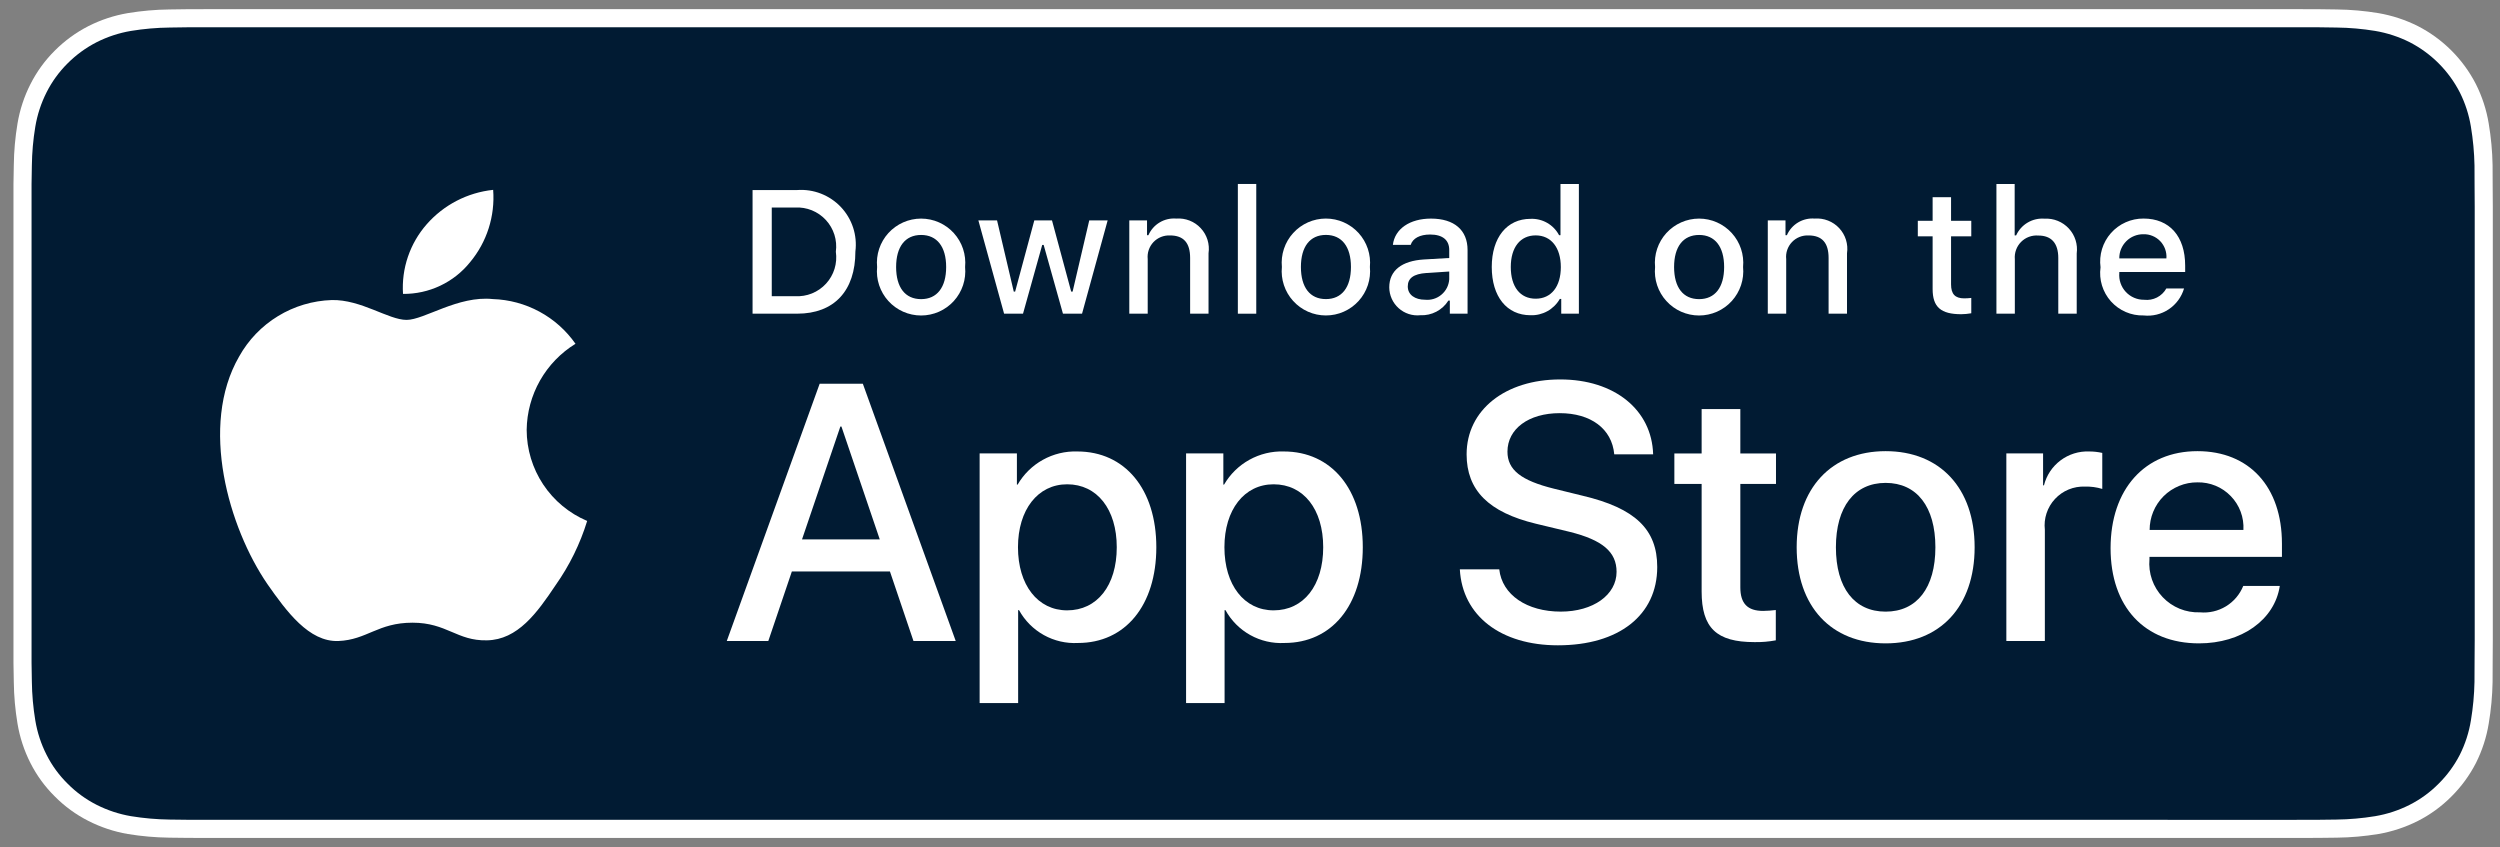
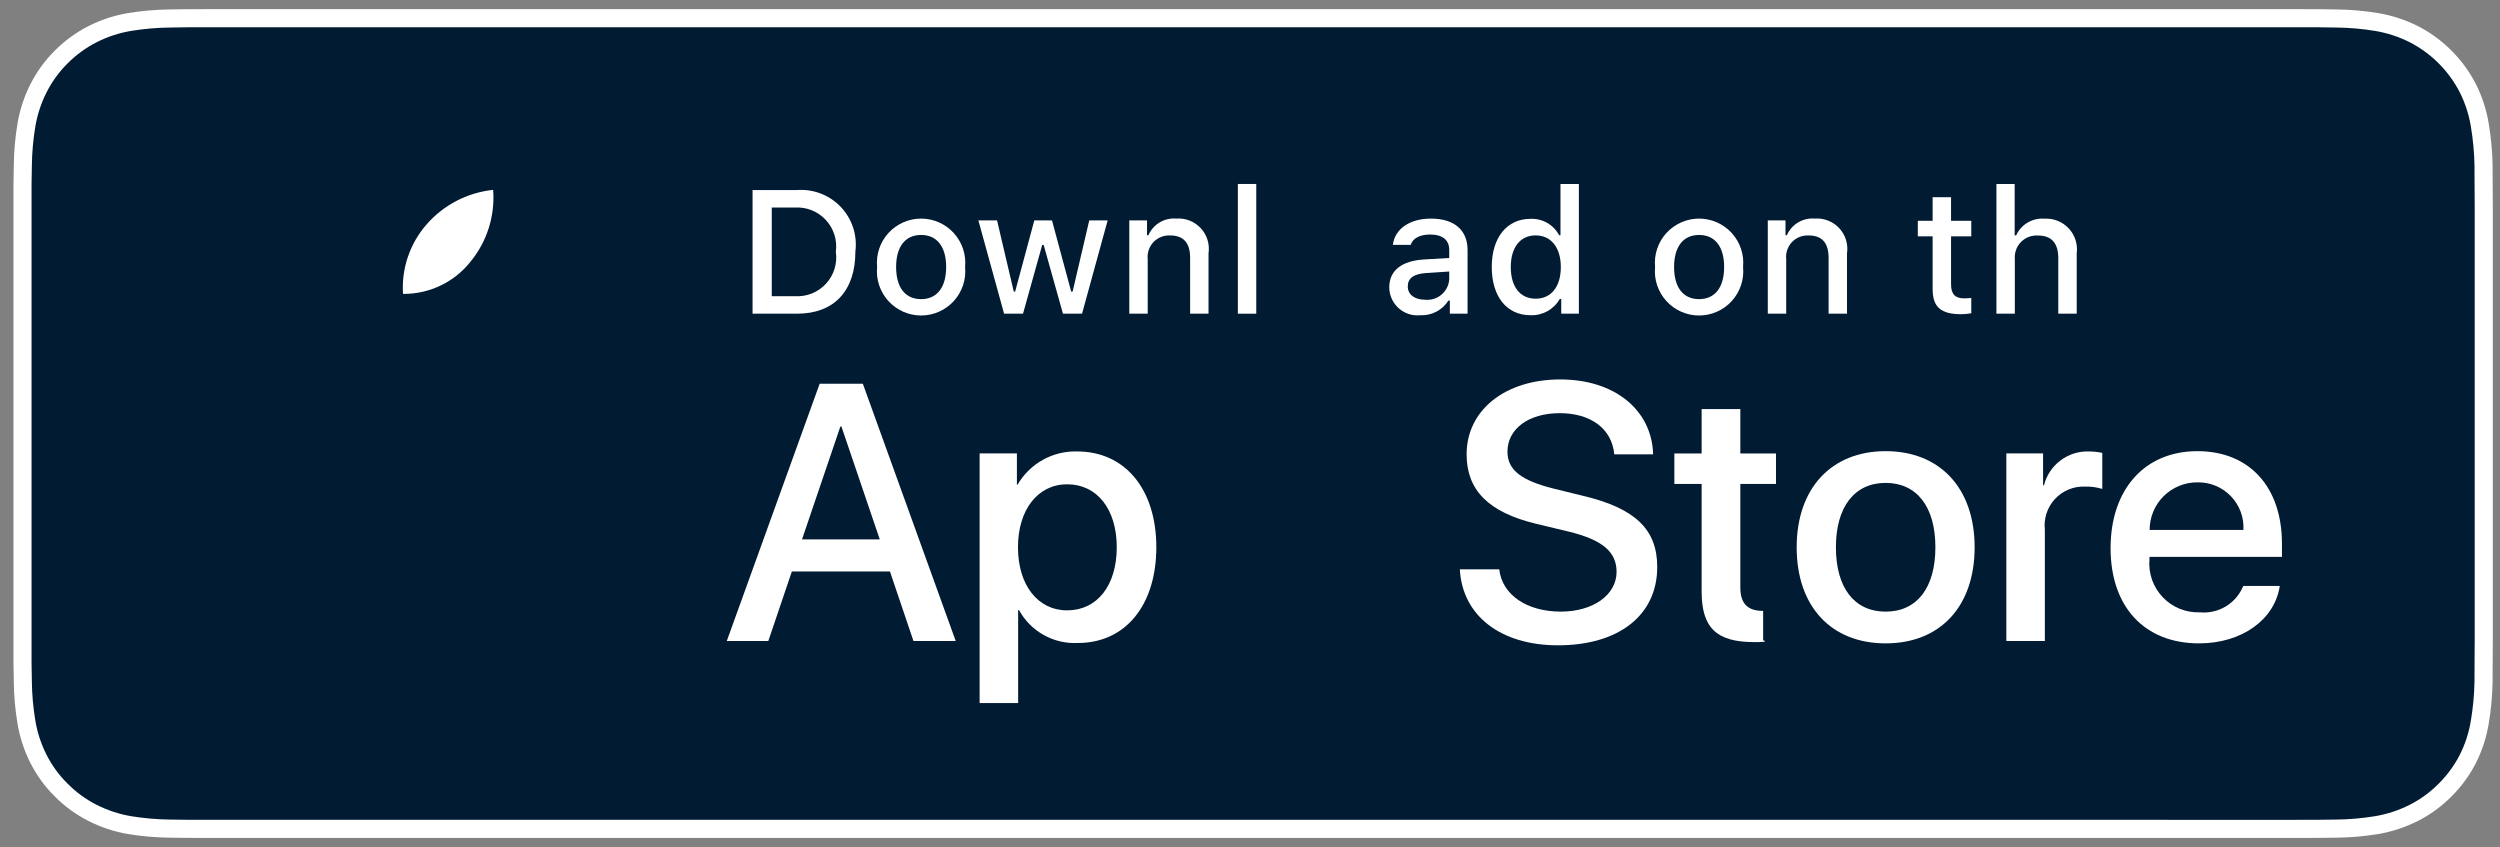
<svg xmlns="http://www.w3.org/2000/svg" width="121" height="41" viewBox="0 0 121 41" fill="none">
  <rect x="0" y="0" width="121" height="41" fill="#808080" stroke="none" />
  <path d="M111.096 0.443H10.214C9.846 0.443 9.483 0.443 9.116 0.445C8.809 0.448 8.504 0.453 8.194 0.458C7.521 0.466 6.849 0.525 6.185 0.635C5.521 0.748 4.879 0.96 4.279 1.264C3.679 1.571 3.132 1.97 2.656 2.446C2.177 2.921 1.778 3.47 1.474 4.072C1.169 4.672 0.958 5.316 0.847 5.98C0.736 6.644 0.676 7.315 0.668 7.988C0.658 8.296 0.657 8.604 0.652 8.912V32.091C0.657 32.402 0.658 32.704 0.668 33.015C0.676 33.688 0.736 34.359 0.847 35.023C0.958 35.688 1.169 36.331 1.474 36.932C1.778 37.532 2.177 38.079 2.656 38.551C3.13 39.029 3.678 39.429 4.279 39.733C4.879 40.038 5.521 40.252 6.185 40.366C6.849 40.475 7.521 40.534 8.194 40.543C8.504 40.55 8.809 40.554 9.116 40.554C9.483 40.556 9.846 40.556 10.214 40.556H111.096C111.457 40.556 111.823 40.556 112.183 40.554C112.489 40.554 112.802 40.55 113.108 40.543C113.78 40.535 114.45 40.475 115.113 40.366C115.779 40.251 116.424 40.038 117.027 39.733C117.627 39.428 118.175 39.029 118.649 38.551C119.126 38.077 119.526 37.531 119.834 36.932C120.136 36.331 120.346 35.687 120.454 35.023C120.566 34.359 120.629 33.688 120.641 33.015C120.645 32.704 120.645 32.402 120.645 32.091C120.652 31.726 120.652 31.364 120.652 30.994V10.006C120.652 9.639 120.652 9.275 120.645 8.912C120.645 8.604 120.645 8.296 120.641 7.988C120.629 7.315 120.566 6.644 120.454 5.98C120.346 5.316 120.136 4.673 119.834 4.072C119.215 2.865 118.233 1.884 117.027 1.264C116.424 0.961 115.779 0.749 115.113 0.635C114.45 0.525 113.78 0.466 113.108 0.458C112.802 0.453 112.489 0.447 112.183 0.445C111.823 0.443 111.457 0.443 111.096 0.443V0.443Z" fill="white" />
  <path d="M9.12 39.678C8.815 39.678 8.517 39.674 8.214 39.667C7.586 39.659 6.959 39.604 6.339 39.503C5.761 39.404 5.201 39.219 4.678 38.954C4.159 38.691 3.686 38.347 3.277 37.934C2.862 37.527 2.516 37.054 2.254 36.534C1.988 36.011 1.805 35.451 1.709 34.872C1.606 34.251 1.55 33.622 1.542 32.992C1.536 32.781 1.527 32.076 1.527 32.076V8.911C1.527 8.911 1.536 8.218 1.542 8.014C1.55 7.385 1.605 6.757 1.708 6.137C1.804 5.556 1.988 4.994 2.253 4.47C2.515 3.951 2.858 3.477 3.271 3.068C3.683 2.655 4.158 2.309 4.677 2.043C5.2 1.779 5.758 1.595 6.335 1.497C6.957 1.395 7.586 1.34 8.216 1.333L9.121 1.32H112.178L113.094 1.333C113.718 1.34 114.341 1.395 114.957 1.496C115.54 1.595 116.105 1.78 116.633 2.045C117.674 2.582 118.52 3.43 119.055 4.472C119.316 4.993 119.497 5.551 119.591 6.126C119.695 6.752 119.754 7.384 119.766 8.018C119.769 8.302 119.769 8.607 119.769 8.911C119.776 9.287 119.776 9.645 119.776 10.006V30.993C119.776 31.358 119.776 31.713 119.769 32.071C119.769 32.398 119.769 32.696 119.765 33.004C119.753 33.627 119.696 34.248 119.593 34.862C119.5 35.445 119.317 36.01 119.052 36.537C118.787 37.051 118.444 37.52 118.033 37.927C117.624 38.342 117.15 38.688 116.63 38.952C116.103 39.219 115.539 39.405 114.957 39.503C114.337 39.605 113.711 39.659 113.083 39.667C112.789 39.674 112.482 39.678 112.183 39.678L111.096 39.68L9.12 39.678Z" fill="#011B33" />
-   <path d="M25.491 20.802C25.502 19.965 25.724 19.145 26.137 18.417C26.551 17.689 27.141 17.077 27.854 16.639C27.401 15.992 26.804 15.459 26.109 15.084C25.414 14.708 24.641 14.5 23.852 14.475C22.168 14.298 20.535 15.483 19.677 15.483C18.803 15.483 17.482 14.493 16.059 14.522C15.139 14.552 14.242 14.819 13.456 15.299C12.669 15.778 12.021 16.453 11.573 17.257C9.634 20.615 11.081 25.55 12.938 28.264C13.868 29.593 14.954 31.078 16.376 31.025C17.767 30.968 18.286 30.138 19.965 30.138C21.628 30.138 22.116 31.025 23.566 30.992C25.059 30.968 25.999 29.657 26.896 28.315C27.564 27.368 28.078 26.322 28.419 25.214C27.552 24.847 26.811 24.233 26.291 23.449C25.77 22.664 25.492 21.744 25.491 20.802Z" fill="white" />
  <path d="M22.752 12.69C23.566 11.713 23.966 10.457 23.869 9.189C22.626 9.32 21.478 9.914 20.653 10.854C20.25 11.313 19.941 11.847 19.744 12.425C19.547 13.003 19.466 13.615 19.506 14.225C20.128 14.231 20.743 14.096 21.305 13.83C21.867 13.565 22.362 13.175 22.752 12.69Z" fill="white" />
  <path d="M43.073 27.659H38.326L37.186 31.025H35.176L39.672 18.572H41.761L46.257 31.025H44.212L43.073 27.659ZM38.818 26.106H42.58L40.725 20.643H40.674L38.818 26.106Z" fill="white" />
  <path d="M55.966 26.486C55.966 29.308 54.456 31.12 52.177 31.12C51.6 31.151 51.026 31.018 50.521 30.737C50.016 30.456 49.6 30.038 49.321 29.532H49.278V34.029H47.414V21.946H49.218V23.456H49.252C49.544 22.953 49.967 22.537 50.476 22.255C50.985 21.972 51.561 21.832 52.143 21.851C54.447 21.851 55.966 23.673 55.966 26.486ZM54.051 26.486C54.051 24.648 53.101 23.44 51.651 23.44C50.228 23.44 49.27 24.674 49.27 26.486C49.27 28.316 50.228 29.541 51.651 29.541C53.101 29.541 54.051 28.341 54.051 26.486Z" fill="white" />
-   <path d="M65.959 26.486C65.959 29.308 64.448 31.12 62.17 31.12C61.592 31.151 61.018 31.018 60.513 30.737C60.008 30.456 59.592 30.038 59.313 29.532H59.27V34.029H57.406V21.946H59.21V23.456H59.244C59.536 22.953 59.959 22.537 60.468 22.255C60.977 21.972 61.553 21.832 62.135 21.851C64.44 21.851 65.959 23.673 65.959 26.486ZM64.043 26.486C64.043 24.648 63.093 23.44 61.644 23.44C60.22 23.44 59.262 24.674 59.262 26.486C59.262 28.316 60.22 29.541 61.644 29.541C63.093 29.541 64.043 28.341 64.043 26.486H64.043Z" fill="white" />
  <path d="M72.564 27.556C72.702 28.791 73.902 29.602 75.541 29.602C77.112 29.602 78.242 28.791 78.242 27.677C78.242 26.711 77.56 26.132 75.947 25.735L74.333 25.347C72.046 24.794 70.984 23.725 70.984 21.99C70.984 19.841 72.857 18.365 75.516 18.365C78.147 18.365 79.951 19.841 80.012 21.99H78.13C78.018 20.747 76.99 19.997 75.489 19.997C73.988 19.997 72.961 20.756 72.961 21.86C72.961 22.741 73.617 23.259 75.222 23.655L76.594 23.992C79.149 24.596 80.21 25.623 80.21 27.444C80.21 29.774 78.355 31.233 75.403 31.233C72.641 31.233 70.777 29.808 70.656 27.556L72.564 27.556Z" fill="white" />
-   <path d="M84.232 19.799V21.947H85.958V23.423H84.232V28.428C84.232 29.206 84.577 29.568 85.336 29.568C85.541 29.565 85.746 29.55 85.949 29.525V30.992C85.608 31.056 85.261 31.085 84.914 31.078C83.076 31.078 82.359 30.388 82.359 28.627V23.423H81.039V21.947H82.359V19.799H84.232Z" fill="white" />
+   <path d="M84.232 19.799V21.947H85.958V23.423H84.232V28.428C84.232 29.206 84.577 29.568 85.336 29.568V30.992C85.608 31.056 85.261 31.085 84.914 31.078C83.076 31.078 82.359 30.388 82.359 28.627V23.423H81.039V21.947H82.359V19.799H84.232Z" fill="white" />
  <path d="M86.959 26.488C86.959 23.631 88.641 21.836 91.265 21.836C93.897 21.836 95.572 23.631 95.572 26.488C95.572 29.352 93.906 31.139 91.265 31.139C88.625 31.139 86.959 29.352 86.959 26.488ZM93.673 26.488C93.673 24.528 92.775 23.372 91.265 23.372C89.755 23.372 88.858 24.537 88.858 26.488C88.858 28.455 89.755 29.603 91.265 29.603C92.775 29.603 93.673 28.455 93.673 26.488H93.673Z" fill="white" />
  <path d="M97.107 21.946H98.885V23.491H98.928C99.048 23.009 99.331 22.582 99.729 22.284C100.126 21.985 100.615 21.832 101.112 21.851C101.327 21.85 101.541 21.874 101.75 21.921V23.664C101.479 23.581 101.196 23.543 100.913 23.551C100.642 23.54 100.372 23.588 100.122 23.691C99.871 23.794 99.646 23.951 99.462 24.149C99.277 24.347 99.138 24.584 99.053 24.841C98.968 25.098 98.94 25.371 98.971 25.64V31.025H97.107L97.107 21.946Z" fill="white" />
  <path d="M110.342 28.36C110.092 30.008 108.486 31.139 106.433 31.139C103.792 31.139 102.152 29.37 102.152 26.531C102.152 23.683 103.801 21.836 106.355 21.836C108.866 21.836 110.446 23.561 110.446 26.314V26.953H104.034V27.065C104.004 27.4 104.046 27.736 104.156 28.053C104.267 28.37 104.443 28.659 104.674 28.902C104.905 29.146 105.186 29.337 105.496 29.464C105.807 29.59 106.141 29.649 106.476 29.637C106.916 29.678 107.358 29.576 107.736 29.346C108.114 29.116 108.407 28.77 108.573 28.36L110.342 28.36ZM104.042 25.65H108.581C108.598 25.35 108.553 25.049 108.448 24.767C108.343 24.485 108.181 24.228 107.971 24.012C107.762 23.795 107.511 23.624 107.233 23.51C106.954 23.395 106.655 23.34 106.355 23.346C106.051 23.344 105.75 23.402 105.469 23.518C105.189 23.633 104.933 23.802 104.718 24.016C104.503 24.231 104.333 24.485 104.217 24.766C104.101 25.046 104.042 25.347 104.042 25.65V25.65Z" fill="white" />
  <path d="M38.585 9.198C38.976 9.17 39.368 9.229 39.733 9.371C40.098 9.513 40.427 9.734 40.697 10.018C40.966 10.303 41.169 10.643 41.291 11.016C41.412 11.388 41.45 11.783 41.401 12.171C41.401 14.083 40.367 15.182 38.585 15.182H36.424V9.198H38.585ZM37.353 14.336H38.481C38.761 14.352 39.04 14.306 39.299 14.202C39.558 14.097 39.791 13.935 39.98 13.729C40.169 13.523 40.31 13.277 40.392 13.01C40.474 12.743 40.495 12.46 40.455 12.184C40.492 11.908 40.469 11.627 40.386 11.362C40.302 11.097 40.161 10.853 39.972 10.648C39.784 10.444 39.552 10.284 39.295 10.179C39.037 10.075 38.759 10.028 38.481 10.044H37.353V14.336Z" fill="white" />
  <path d="M42.452 12.923C42.423 12.626 42.457 12.327 42.551 12.044C42.645 11.761 42.797 11.501 42.998 11.28C43.198 11.06 43.443 10.884 43.715 10.763C43.988 10.642 44.283 10.58 44.581 10.58C44.879 10.58 45.174 10.642 45.447 10.763C45.719 10.884 45.964 11.06 46.164 11.28C46.364 11.501 46.517 11.761 46.611 12.044C46.705 12.327 46.739 12.626 46.711 12.923C46.739 13.22 46.706 13.52 46.612 13.803C46.518 14.086 46.366 14.347 46.166 14.568C45.965 14.789 45.72 14.966 45.447 15.087C45.175 15.207 44.879 15.27 44.581 15.27C44.282 15.27 43.987 15.207 43.715 15.087C43.442 14.966 43.197 14.789 42.996 14.568C42.796 14.347 42.644 14.086 42.55 13.803C42.456 13.52 42.423 13.22 42.452 12.923ZM45.794 12.923C45.794 11.944 45.354 11.372 44.582 11.372C43.808 11.372 43.372 11.944 43.372 12.923C43.372 13.91 43.808 14.478 44.582 14.478C45.354 14.478 45.794 13.906 45.794 12.923H45.794Z" fill="white" />
  <path d="M52.371 15.182H51.447L50.514 11.856H50.443L49.514 15.182H48.598L47.353 10.666H48.257L49.066 14.112H49.133L50.061 10.666H50.916L51.845 14.112H51.915L52.72 10.666H53.611L52.371 15.182Z" fill="white" />
  <path d="M54.658 10.666H55.516V11.383H55.583C55.696 11.126 55.886 10.909 56.128 10.765C56.369 10.621 56.65 10.556 56.93 10.579C57.15 10.562 57.37 10.595 57.576 10.676C57.781 10.756 57.965 10.881 58.115 11.043C58.266 11.204 58.377 11.397 58.443 11.607C58.508 11.818 58.525 12.04 58.493 12.258V15.181H57.602V12.482C57.602 11.756 57.287 11.395 56.628 11.395C56.478 11.389 56.33 11.414 56.191 11.47C56.053 11.526 55.928 11.611 55.825 11.72C55.723 11.829 55.645 11.958 55.598 12.1C55.55 12.241 55.534 12.391 55.549 12.54V15.181H54.658L54.658 10.666Z" fill="white" />
  <path d="M59.912 8.904H60.803V15.183H59.912V8.904Z" fill="white" />
-   <path d="M62.043 12.921C62.015 12.624 62.049 12.325 62.143 12.042C62.237 11.759 62.389 11.499 62.59 11.278C62.79 11.058 63.035 10.882 63.307 10.761C63.58 10.64 63.875 10.578 64.173 10.578C64.471 10.578 64.766 10.64 65.039 10.761C65.311 10.882 65.556 11.058 65.756 11.278C65.957 11.499 66.109 11.759 66.203 12.042C66.297 12.325 66.331 12.624 66.303 12.921C66.332 13.218 66.298 13.518 66.204 13.801C66.11 14.085 65.958 14.345 65.758 14.566C65.557 14.787 65.312 14.964 65.04 15.085C64.767 15.206 64.472 15.268 64.173 15.268C63.874 15.268 63.579 15.206 63.306 15.085C63.034 14.964 62.789 14.787 62.588 14.566C62.388 14.345 62.236 14.085 62.142 13.801C62.048 13.518 62.014 13.218 62.043 12.921ZM65.386 12.921C65.386 11.942 64.946 11.37 64.174 11.37C63.4 11.37 62.964 11.942 62.964 12.921C62.964 13.908 63.4 14.476 64.174 14.476C64.946 14.476 65.386 13.904 65.386 12.921H65.386Z" fill="white" />
  <path d="M67.24 13.906C67.24 13.093 67.845 12.624 68.92 12.558L70.143 12.487V12.098C70.143 11.621 69.828 11.351 69.218 11.351C68.721 11.351 68.376 11.534 68.277 11.853H67.415C67.506 11.078 68.235 10.58 69.26 10.58C70.392 10.58 71.03 11.144 71.03 12.098V15.183H70.172V14.548H70.102C69.959 14.776 69.758 14.961 69.519 15.086C69.281 15.21 69.014 15.27 68.745 15.257C68.556 15.277 68.364 15.257 68.183 15.198C68.002 15.139 67.835 15.043 67.693 14.915C67.551 14.788 67.438 14.633 67.36 14.459C67.282 14.285 67.241 14.096 67.24 13.906ZM70.143 13.52V13.142L69.04 13.213C68.418 13.255 68.136 13.466 68.136 13.864C68.136 14.271 68.489 14.507 68.974 14.507C69.116 14.521 69.259 14.507 69.395 14.465C69.532 14.423 69.658 14.354 69.767 14.261C69.877 14.169 69.966 14.056 70.031 13.929C70.095 13.801 70.133 13.662 70.143 13.52Z" fill="white" />
  <path d="M72.201 12.923C72.201 11.496 72.935 10.592 74.076 10.592C74.358 10.579 74.638 10.647 74.883 10.787C75.128 10.927 75.329 11.134 75.46 11.384H75.527V8.904H76.418V15.183H75.564V14.469H75.494C75.352 14.717 75.144 14.922 74.894 15.061C74.644 15.2 74.361 15.268 74.076 15.257C72.927 15.257 72.201 14.353 72.201 12.923ZM73.122 12.923C73.122 13.881 73.573 14.457 74.328 14.457C75.079 14.457 75.544 13.872 75.544 12.927C75.544 11.986 75.075 11.393 74.328 11.393C73.578 11.393 73.122 11.973 73.122 12.923H73.122Z" fill="white" />
  <path d="M80.106 12.923C80.077 12.626 80.111 12.327 80.205 12.044C80.299 11.761 80.452 11.501 80.652 11.28C80.853 11.06 81.097 10.884 81.37 10.763C81.642 10.642 81.937 10.58 82.235 10.58C82.533 10.58 82.828 10.642 83.101 10.763C83.373 10.884 83.618 11.06 83.818 11.28C84.019 11.501 84.171 11.761 84.265 12.044C84.359 12.327 84.393 12.626 84.365 12.923C84.394 13.22 84.36 13.52 84.266 13.803C84.172 14.086 84.02 14.347 83.82 14.568C83.619 14.789 83.375 14.966 83.102 15.087C82.829 15.207 82.534 15.27 82.235 15.27C81.937 15.27 81.642 15.207 81.369 15.087C81.096 14.966 80.851 14.789 80.651 14.568C80.45 14.347 80.298 14.086 80.204 13.803C80.11 13.52 80.077 13.22 80.106 12.923ZM83.448 12.923C83.448 11.944 83.008 11.372 82.237 11.372C81.462 11.372 81.026 11.944 81.026 12.923C81.026 13.91 81.462 14.478 82.237 14.478C83.008 14.478 83.448 13.906 83.448 12.923Z" fill="white" />
  <path d="M85.561 10.666H86.418V11.383H86.485C86.598 11.126 86.788 10.909 87.03 10.765C87.272 10.621 87.552 10.556 87.832 10.579C88.052 10.562 88.273 10.595 88.478 10.676C88.683 10.756 88.868 10.881 89.018 11.043C89.168 11.204 89.28 11.397 89.345 11.607C89.41 11.818 89.428 12.04 89.395 12.258V15.181H88.504V12.482C88.504 11.756 88.189 11.395 87.53 11.395C87.381 11.389 87.232 11.414 87.093 11.47C86.955 11.526 86.83 11.611 86.728 11.72C86.625 11.829 86.548 11.958 86.5 12.1C86.452 12.241 86.436 12.391 86.452 12.54V15.181H85.561V10.666Z" fill="white" />
  <path d="M94.431 9.543V10.688H95.41V11.438H94.431V13.76C94.431 14.233 94.626 14.441 95.07 14.441C95.183 14.44 95.297 14.433 95.41 14.42V15.162C95.25 15.191 95.087 15.206 94.925 15.208C93.934 15.208 93.539 14.859 93.539 13.989V11.438H92.822V10.688H93.539V9.543H94.431Z" fill="white" />
  <path d="M96.627 8.904H97.51V11.393H97.581C97.699 11.133 97.895 10.915 98.141 10.771C98.388 10.626 98.673 10.561 98.958 10.584C99.176 10.572 99.395 10.608 99.598 10.691C99.8 10.773 99.983 10.899 100.131 11.06C100.28 11.221 100.391 11.412 100.457 11.621C100.523 11.83 100.542 12.05 100.513 12.267V15.183H99.621V12.487C99.621 11.766 99.285 11.4 98.655 11.4C98.502 11.388 98.348 11.409 98.204 11.462C98.059 11.515 97.929 11.6 97.82 11.709C97.712 11.818 97.629 11.949 97.577 12.094C97.525 12.238 97.504 12.392 97.518 12.545V15.183H96.627L96.627 8.904Z" fill="white" />
-   <path d="M105.708 13.962C105.587 14.374 105.325 14.731 104.967 14.97C104.61 15.209 104.179 15.315 103.752 15.268C103.454 15.276 103.159 15.219 102.885 15.101C102.612 14.983 102.368 14.807 102.169 14.586C101.971 14.364 101.823 14.101 101.736 13.817C101.649 13.532 101.625 13.232 101.666 12.937C101.626 12.642 101.651 12.341 101.737 12.055C101.824 11.77 101.971 11.506 102.168 11.283C102.366 11.059 102.609 10.88 102.882 10.759C103.154 10.637 103.449 10.576 103.748 10.578C105.004 10.578 105.762 11.437 105.762 12.855V13.165H102.574V13.216C102.56 13.381 102.58 13.548 102.635 13.705C102.689 13.862 102.776 14.007 102.889 14.128C103.002 14.25 103.139 14.347 103.292 14.412C103.445 14.478 103.61 14.511 103.776 14.509C103.989 14.535 104.205 14.496 104.397 14.399C104.588 14.301 104.746 14.149 104.85 13.962L105.708 13.962ZM102.574 12.506H104.854C104.866 12.355 104.845 12.203 104.794 12.06C104.743 11.916 104.662 11.786 104.558 11.675C104.453 11.565 104.326 11.478 104.186 11.42C104.046 11.361 103.895 11.333 103.743 11.337C103.589 11.335 103.436 11.364 103.293 11.422C103.15 11.48 103.02 11.566 102.912 11.675C102.803 11.784 102.717 11.914 102.658 12.057C102.6 12.199 102.572 12.352 102.574 12.506H102.574Z" fill="white" />
</svg>